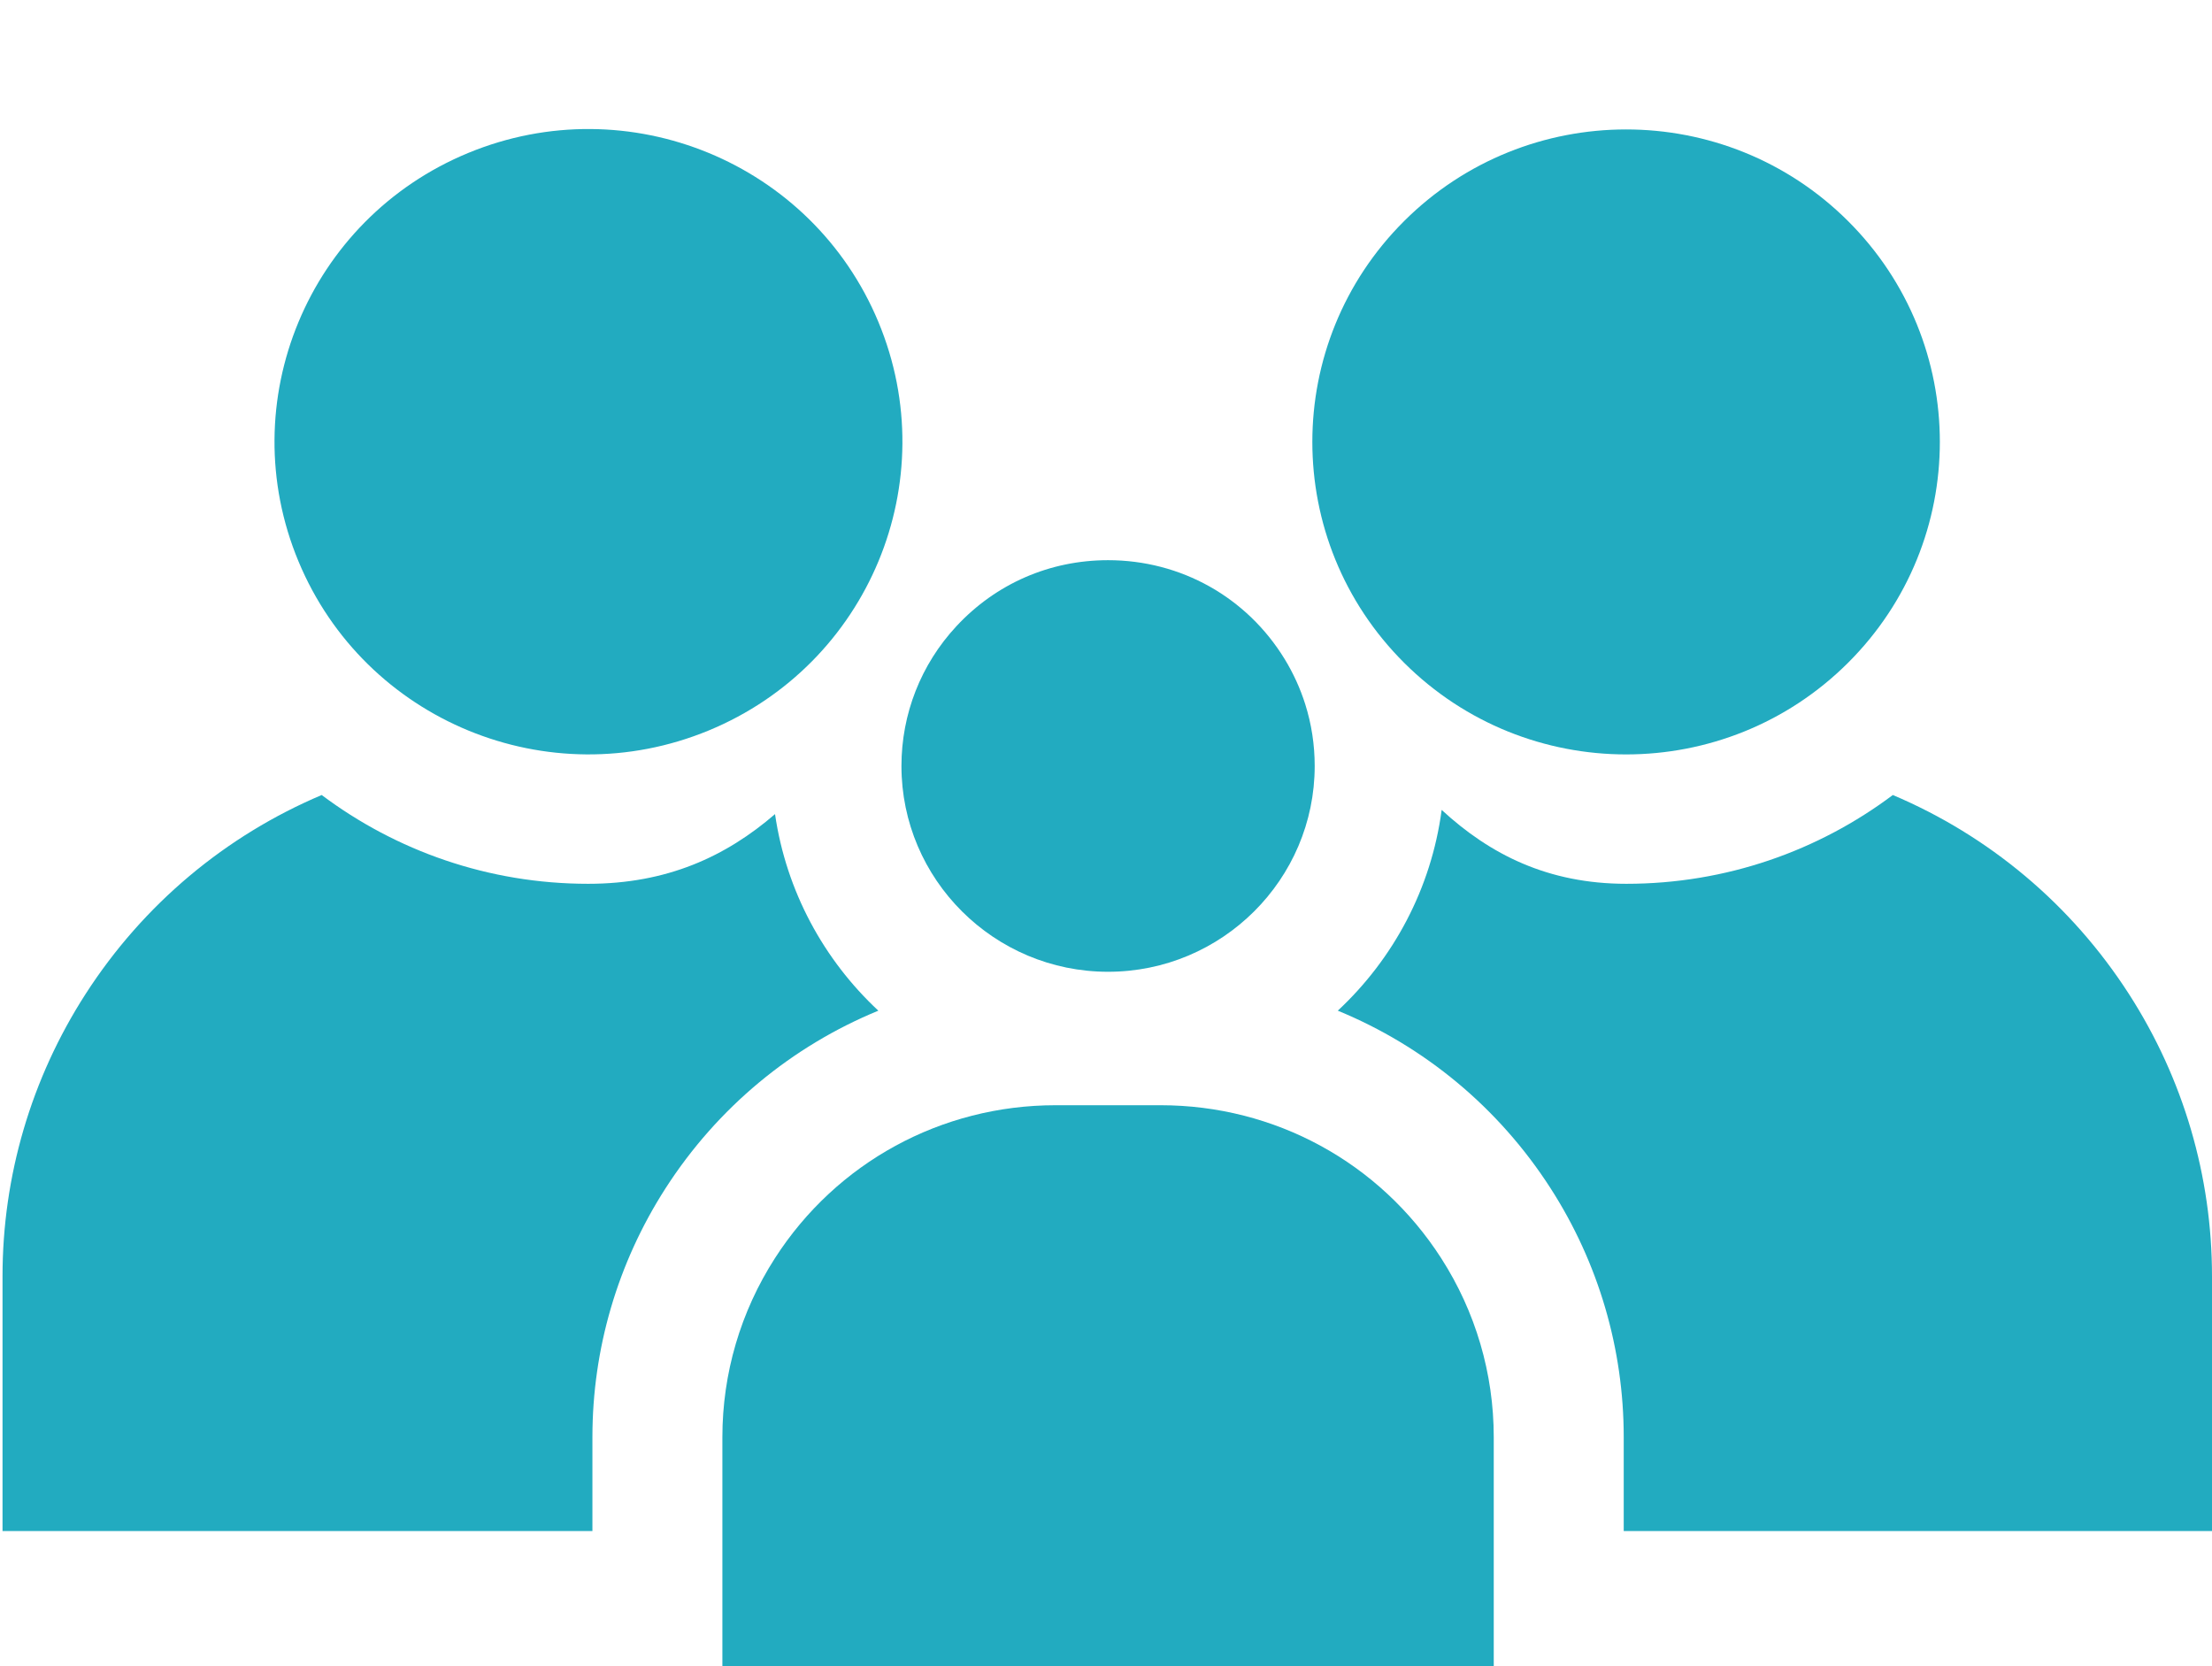
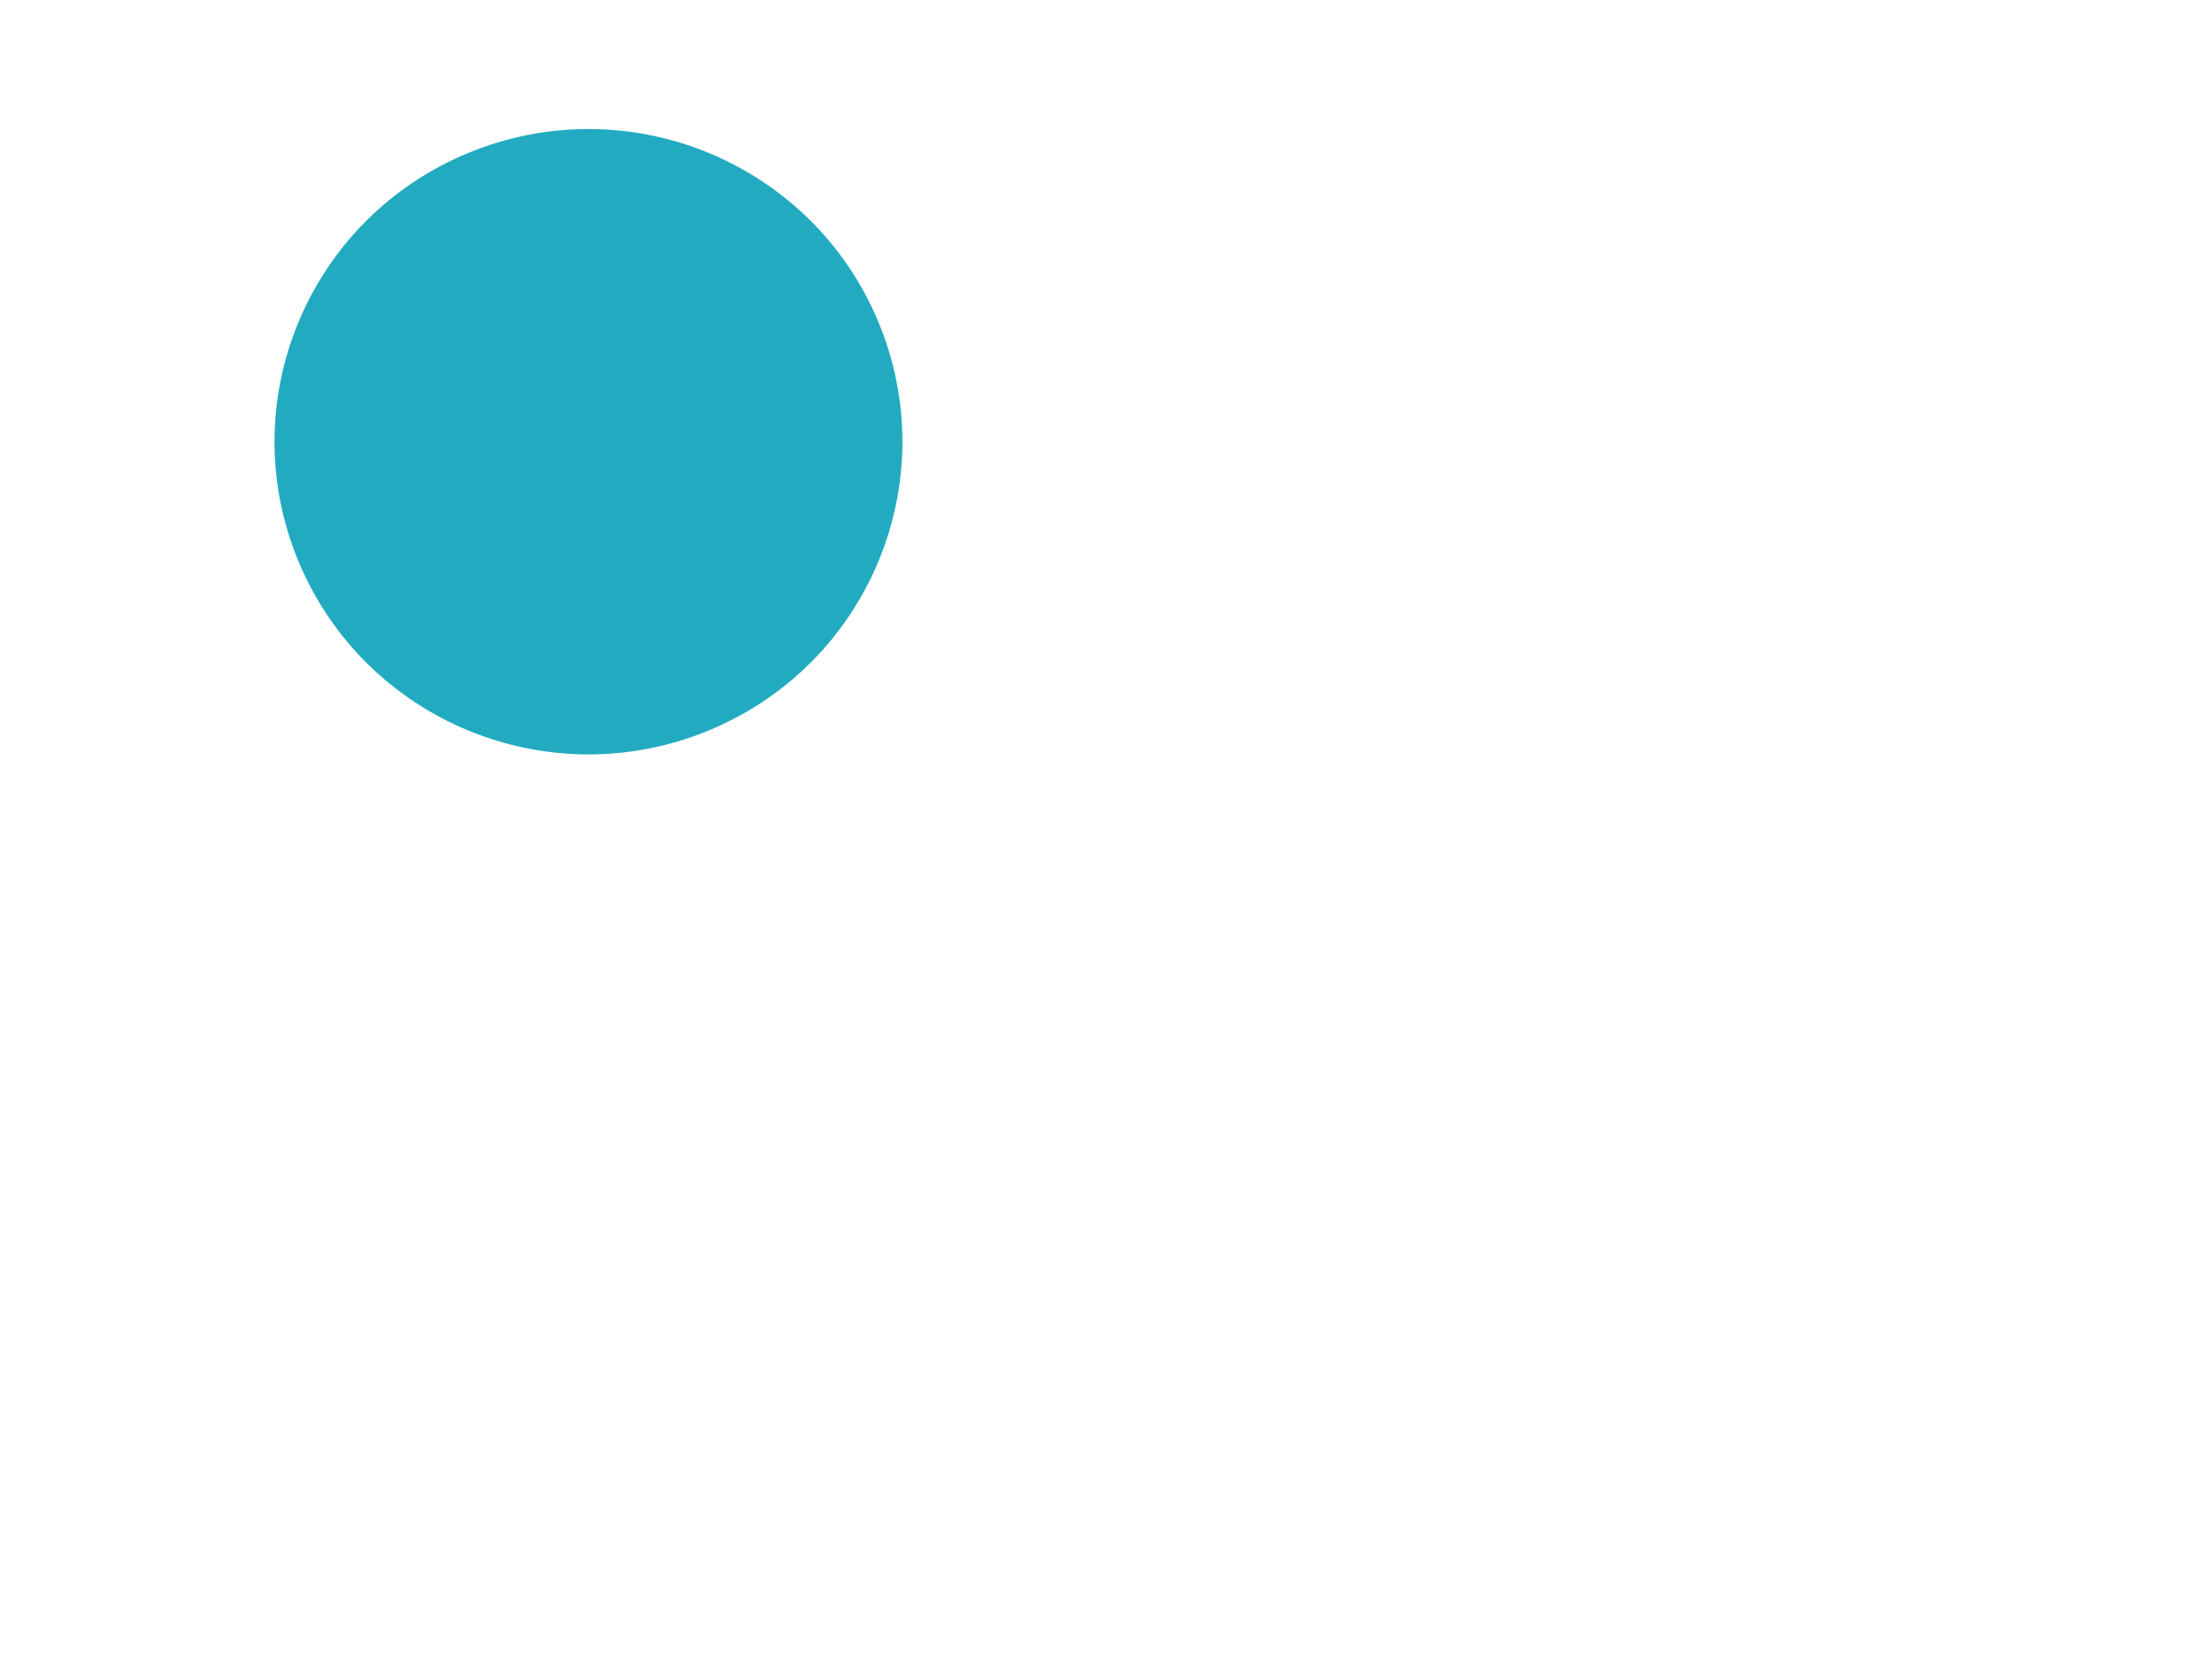
<svg xmlns="http://www.w3.org/2000/svg" width="150" height="113" viewBox="0 0 150 113" fill="none">
-   <path d="M87.119 44.701C84.55 40.498 80.072 37.989 75.14 37.989C71.189 37.989 67.535 39.581 64.851 42.472C62.451 45.056 61.129 48.421 61.129 51.945C61.129 59.64 67.414 65.901 75.14 65.901C82.866 65.901 89.152 59.64 89.152 51.945C89.152 50.512 88.936 49.101 88.509 47.751C88.172 46.685 87.704 45.659 87.119 44.701Z" fill="#22ABC0" />
-   <path d="M78.7 74.951H71.58C63.838 74.951 56.723 78.829 52.55 85.325C50.218 88.953 48.986 93.147 48.986 97.455V113H101.294V97.455C101.294 93.147 100.062 88.953 97.73 85.325C93.557 78.829 86.442 74.951 78.7 74.951Z" fill="#22ABC0" />
-   <path d="M48.055 49.539C58.914 45.056 64.068 32.653 59.567 21.837C55.066 11.021 42.614 5.888 31.755 10.371C20.896 14.854 15.741 27.257 20.242 38.072C24.744 48.888 37.196 54.022 48.055 49.539Z" fill="#22ABC0" />
-   <path d="M40.173 97.455C40.173 91.467 41.886 85.636 45.127 80.592C48.662 75.09 53.717 70.942 59.562 68.539C55.862 65.091 53.316 60.435 52.556 55.209C49.215 58.092 45.22 59.935 39.886 59.935C33.11 59.935 26.851 57.692 21.815 53.914C15.332 56.657 9.727 61.303 5.787 67.434C2.113 73.152 0.171 79.762 0.171 86.55V103.827H40.173V97.455Z" fill="#22ABC0" />
-   <path d="M125.313 44.954C133.622 36.678 133.622 23.261 125.313 14.985C117.004 6.709 103.533 6.709 95.224 14.985C86.915 23.261 86.915 36.678 95.224 44.954C103.533 53.23 117.004 53.23 125.313 44.954Z" fill="#22ABC0" />
-   <path d="M144.384 67.435C140.444 61.303 134.839 56.658 128.356 53.914C123.32 57.693 117.061 59.935 110.285 59.935C104.978 59.935 101.04 57.949 97.762 54.924C97.055 60.266 94.485 65.029 90.719 68.539C96.563 70.942 101.618 75.09 105.154 80.593C108.395 85.636 110.108 91.468 110.108 97.456V103.827H150V86.55C150 79.762 148.058 73.152 144.384 67.435Z" fill="#22ABC0" />
+   <path d="M48.055 49.539C58.914 45.056 64.068 32.653 59.567 21.837C55.066 11.021 42.614 5.888 31.755 10.371C20.896 14.854 15.741 27.257 20.242 38.072C24.744 48.888 37.196 54.022 48.055 49.539" fill="#22ABC0" />
</svg>